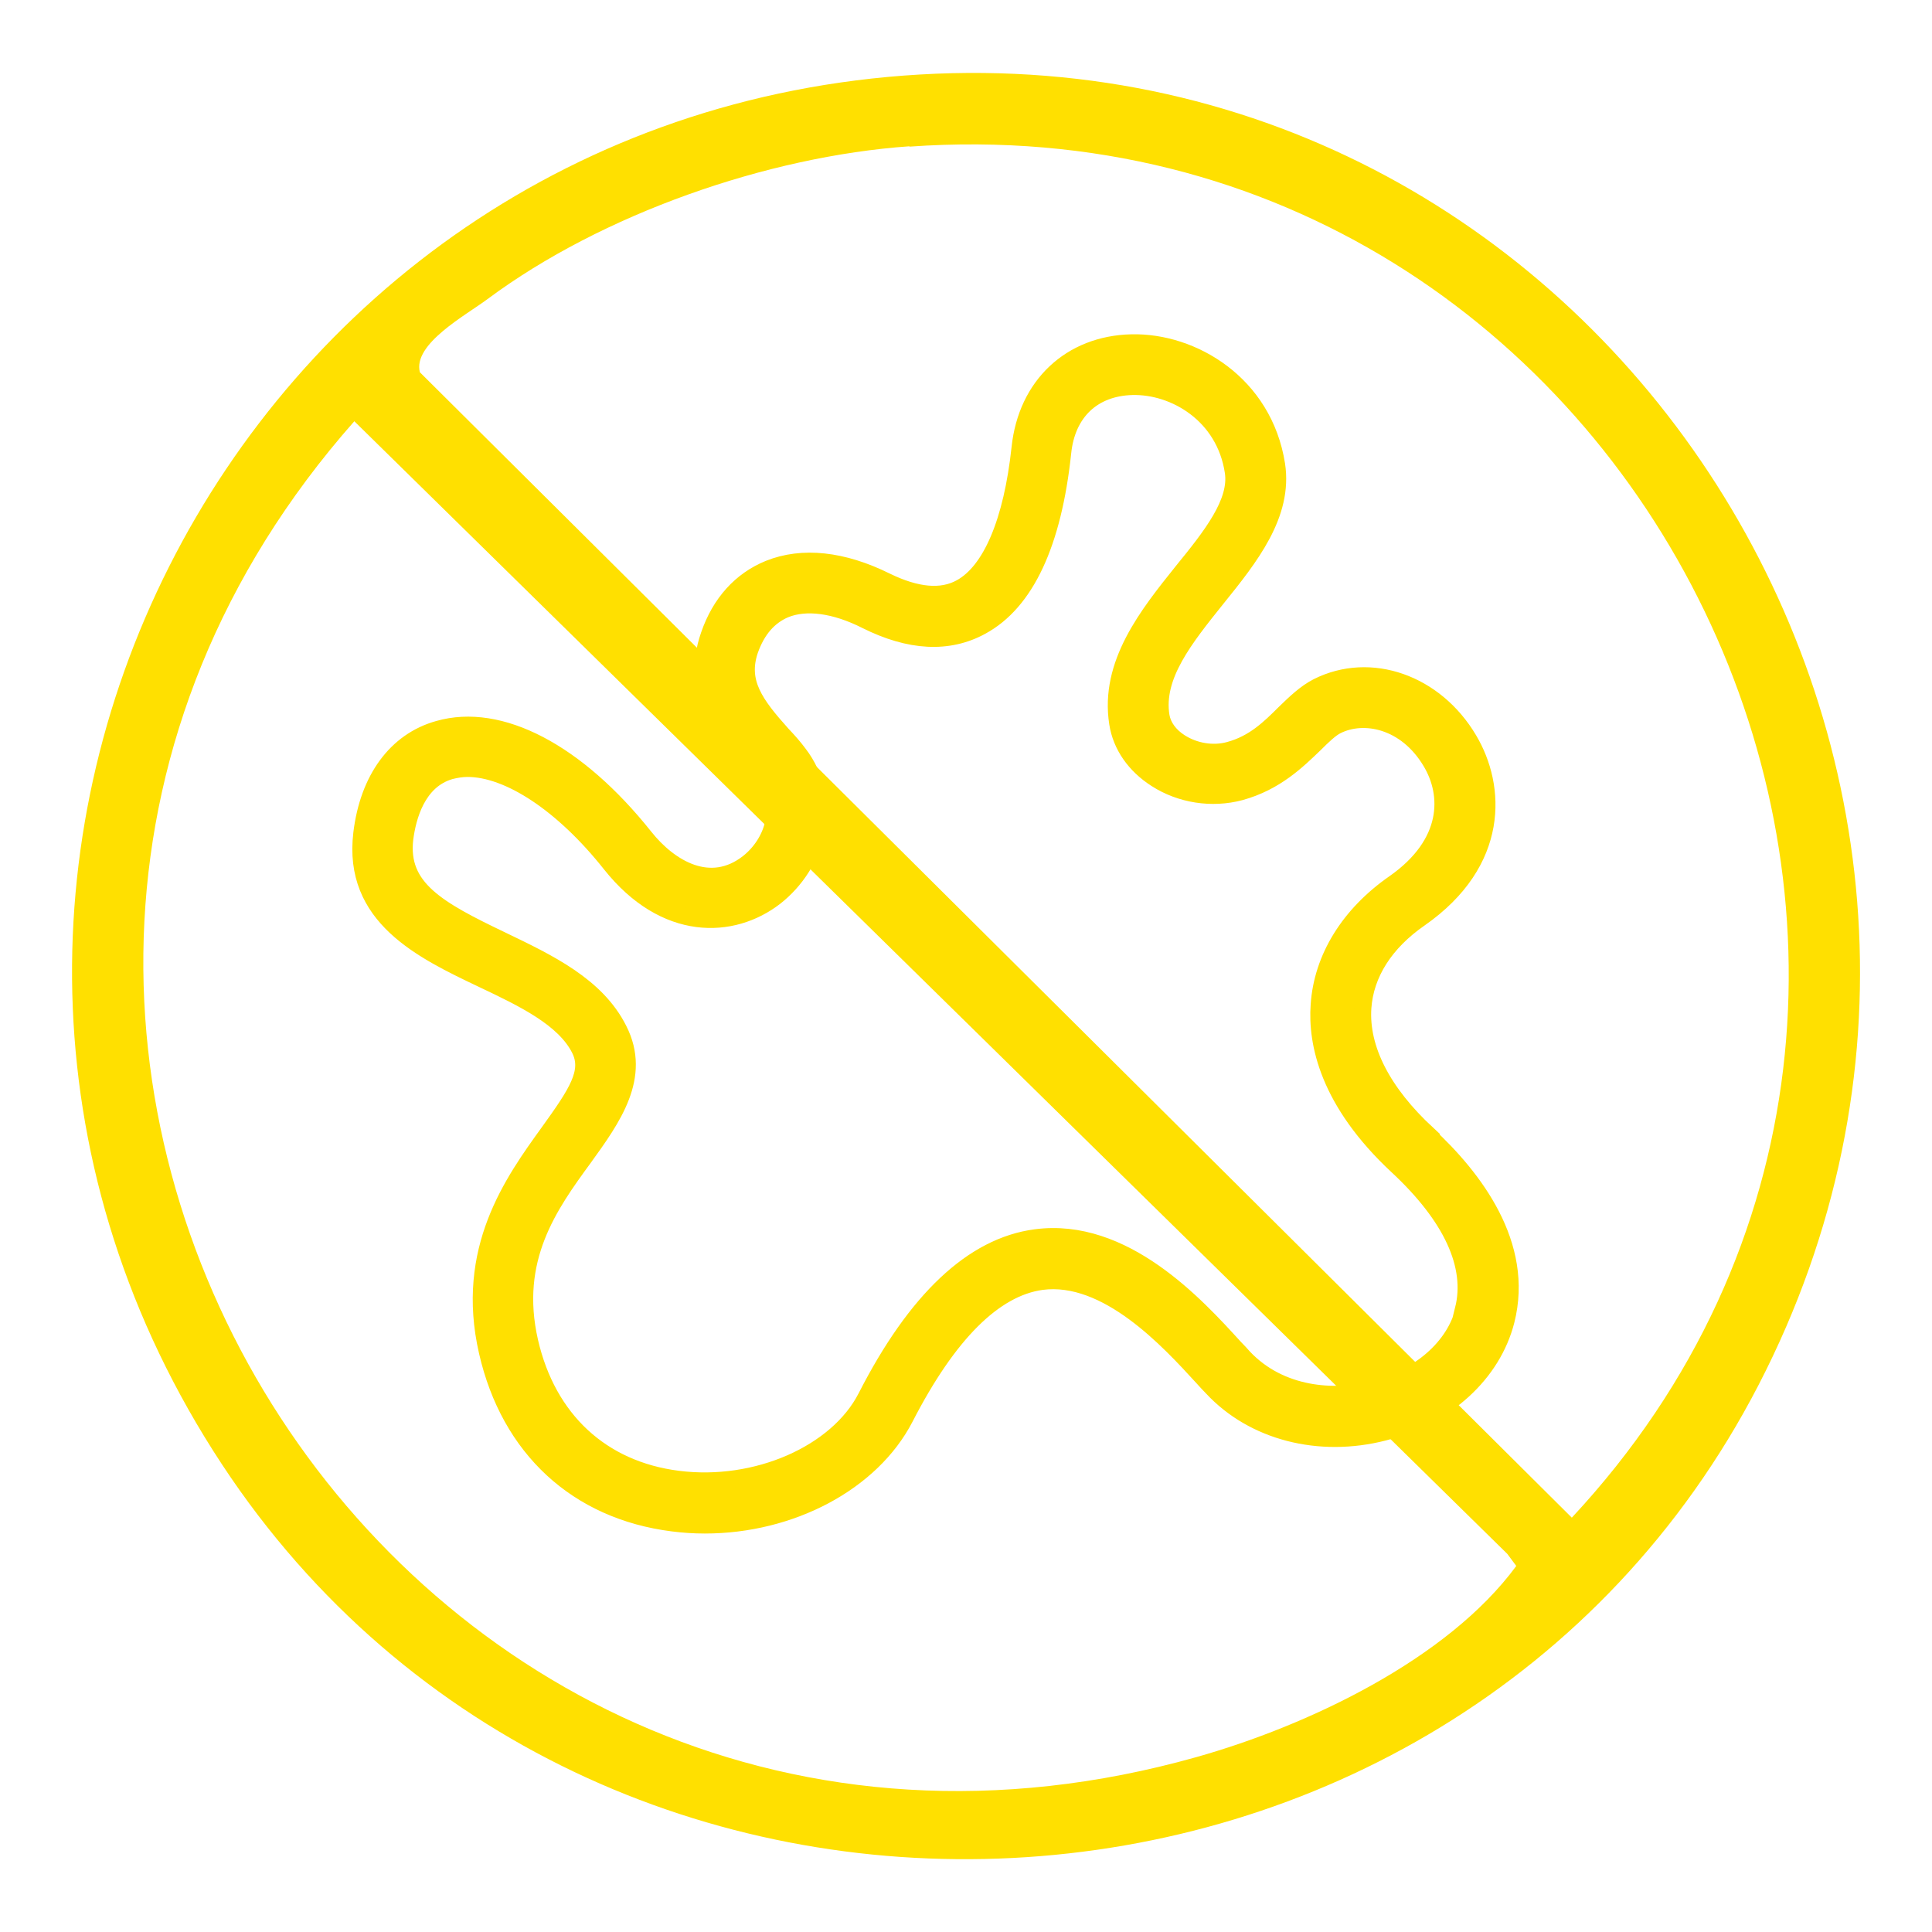
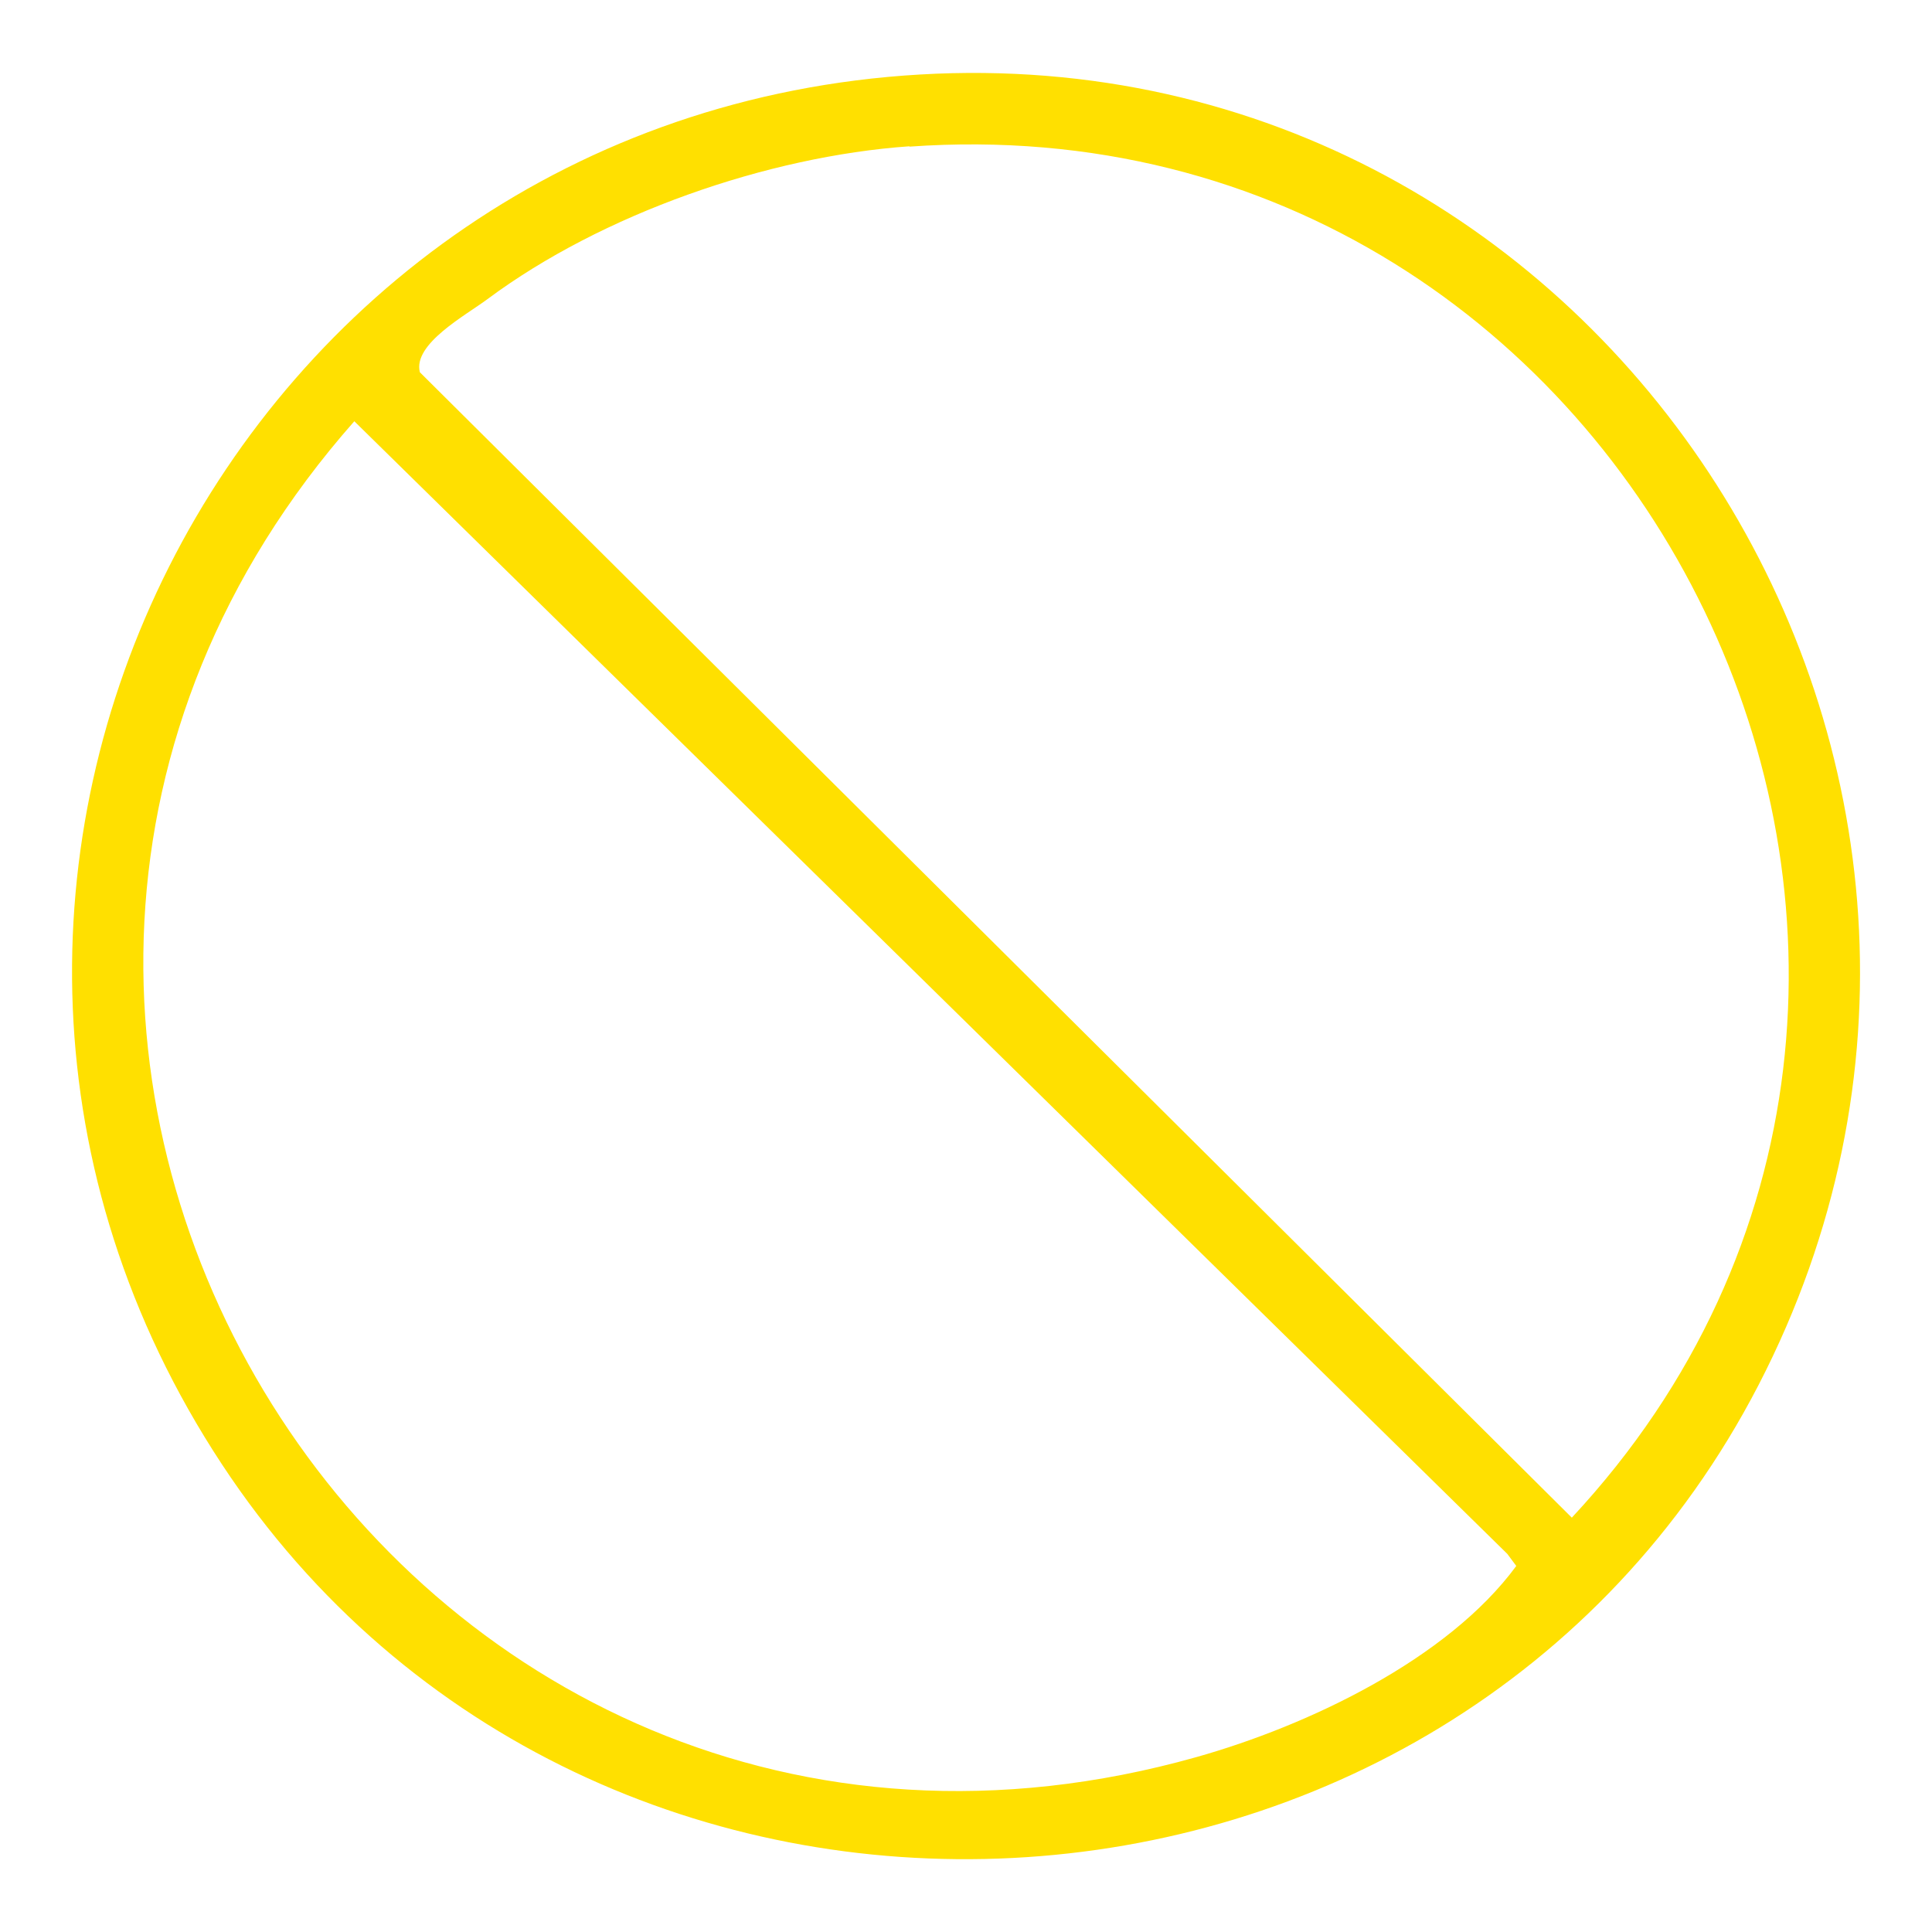
<svg xmlns="http://www.w3.org/2000/svg" id="Camada_69" data-name="Camada 69" viewBox="0 0 56 56">
  <defs>
    <style>
      .cls-1, .cls-2 {
        fill: #ffe000;
      }

      .cls-2 {
        stroke: #ffe000;
        stroke-miterlimit: 10;
        stroke-width: .5px;
      }
    </style>
  </defs>
-   <path class="cls-2" d="M41.38,32.88c-1.31-1.21-1.96-2.48-1.88-3.67.07-.99.64-1.89,1.65-2.59,2.35-1.64,2.23-3.82,1.42-5.18-.97-1.64-2.85-2.3-4.38-1.53-.35.18-.64.46-.95.76-.44.44-.9.89-1.61,1.08-.47.13-1.01.04-1.43-.23-.31-.2-.5-.47-.55-.76-.19-1.17.69-2.26,1.62-3.42.96-1.19,1.95-2.43,1.73-3.87-.37-2.35-2.44-3.57-4.2-3.53-1.77.04-3.04,1.24-3.23,3.04-.23,2.14-.84,3.58-1.72,4.06-.56.31-1.29.24-2.17-.19-1.25-.62-2.42-.75-3.39-.36-.81.33-1.41.99-1.73,1.92-.6,1.7.48,2.9,1.18,3.7.15.17.3.34.41.49.61.8.25,1.85-.46,2.41-1.1.86-2.28.17-3.01-.75-1.96-2.46-4.19-3.63-5.97-3.12-1.22.34-2.03,1.44-2.22,3.02-.29,2.41,1.73,3.38,3.52,4.23,1.16.55,2.35,1.12,2.8,2.02.33.66-.09,1.28-.91,2.42-1.03,1.43-2.45,3.39-1.77,6.35.64,2.8,2.6,4.61,5.37,4.96.31.04.62.06.93.06,2.49,0,4.83-1.23,5.8-3.11,1.25-2.43,2.58-3.76,3.96-3.95,1.9-.25,3.7,1.72,4.67,2.78.1.11.19.21.28.3,1.19,1.28,3.1,1.77,4.97,1.29,1.8-.46,3.15-1.7,3.54-3.23.56-2.2-.93-4.14-2.28-5.39ZM42.44,37.96c-.27,1.09-1.29,1.98-2.64,2.32-1.12.29-2.69.19-3.75-.93-.08-.09-.17-.19-.27-.29-1.12-1.23-3.21-3.52-5.76-3.18-1.82.24-3.47,1.8-4.91,4.62-.84,1.64-3.19,2.67-5.46,2.38-2.22-.28-3.78-1.73-4.3-3.99-.55-2.41.57-3.96,1.57-5.33.83-1.15,1.7-2.35,1.01-3.71-.64-1.28-2.03-1.94-3.38-2.59-1.86-.89-2.99-1.51-2.82-2.95.08-.62.35-1.69,1.32-1.97.16-.04.33-.07.5-.07,1.2,0,2.77,1.03,4.15,2.77,1.58,1.99,3.53,1.91,4.76.96.6-.47,1.04-1.15,1.19-1.88.17-.81,0-1.62-.5-2.27-.14-.19-.3-.37-.48-.56-.78-.87-1.26-1.51-.94-2.45.21-.59.55-.98,1.02-1.18.61-.25,1.45-.14,2.36.32,1.26.63,2.38.69,3.33.17,1.29-.7,2.08-2.4,2.36-5.03.12-1.18.88-1.89,2.02-1.92,1.23-.03,2.68.82,2.93,2.47.14.89-.64,1.87-1.47,2.89-1.01,1.26-2.15,2.68-1.88,4.4.1.65.5,1.22,1.11,1.61.71.46,1.62.6,2.44.38,1.02-.28,1.65-.9,2.16-1.39.23-.23.45-.44.63-.53.79-.4,2.02-.16,2.74,1.05.57.95.58,2.37-1.06,3.52-1.31.91-2.09,2.17-2.18,3.53-.08,1.1.26,2.8,2.27,4.67,1.57,1.46,2.23,2.89,1.91,4.16Z" />
  <path class="cls-1" d="M26.66,2.16c19.97-1.17,33.51,20.2,24.31,37.99-8.93,17.25-33.85,18.53-44.54,2.29C-4.64,25.62,6.67,3.33,26.66,2.16ZM26.36,4.24c-4.11.29-8.91,1.96-12.23,4.43-.63.47-2.17,1.3-1.96,2.12l33.39,33.2c14.52-15.58,2.13-41.26-19.2-39.74ZM10.27,12.21c-15.74,17.83,1.24,45.25,24.41,38.72,3.23-.91,7.28-2.83,9.27-5.54l-.26-.35L10.27,12.21Z" />
</svg>